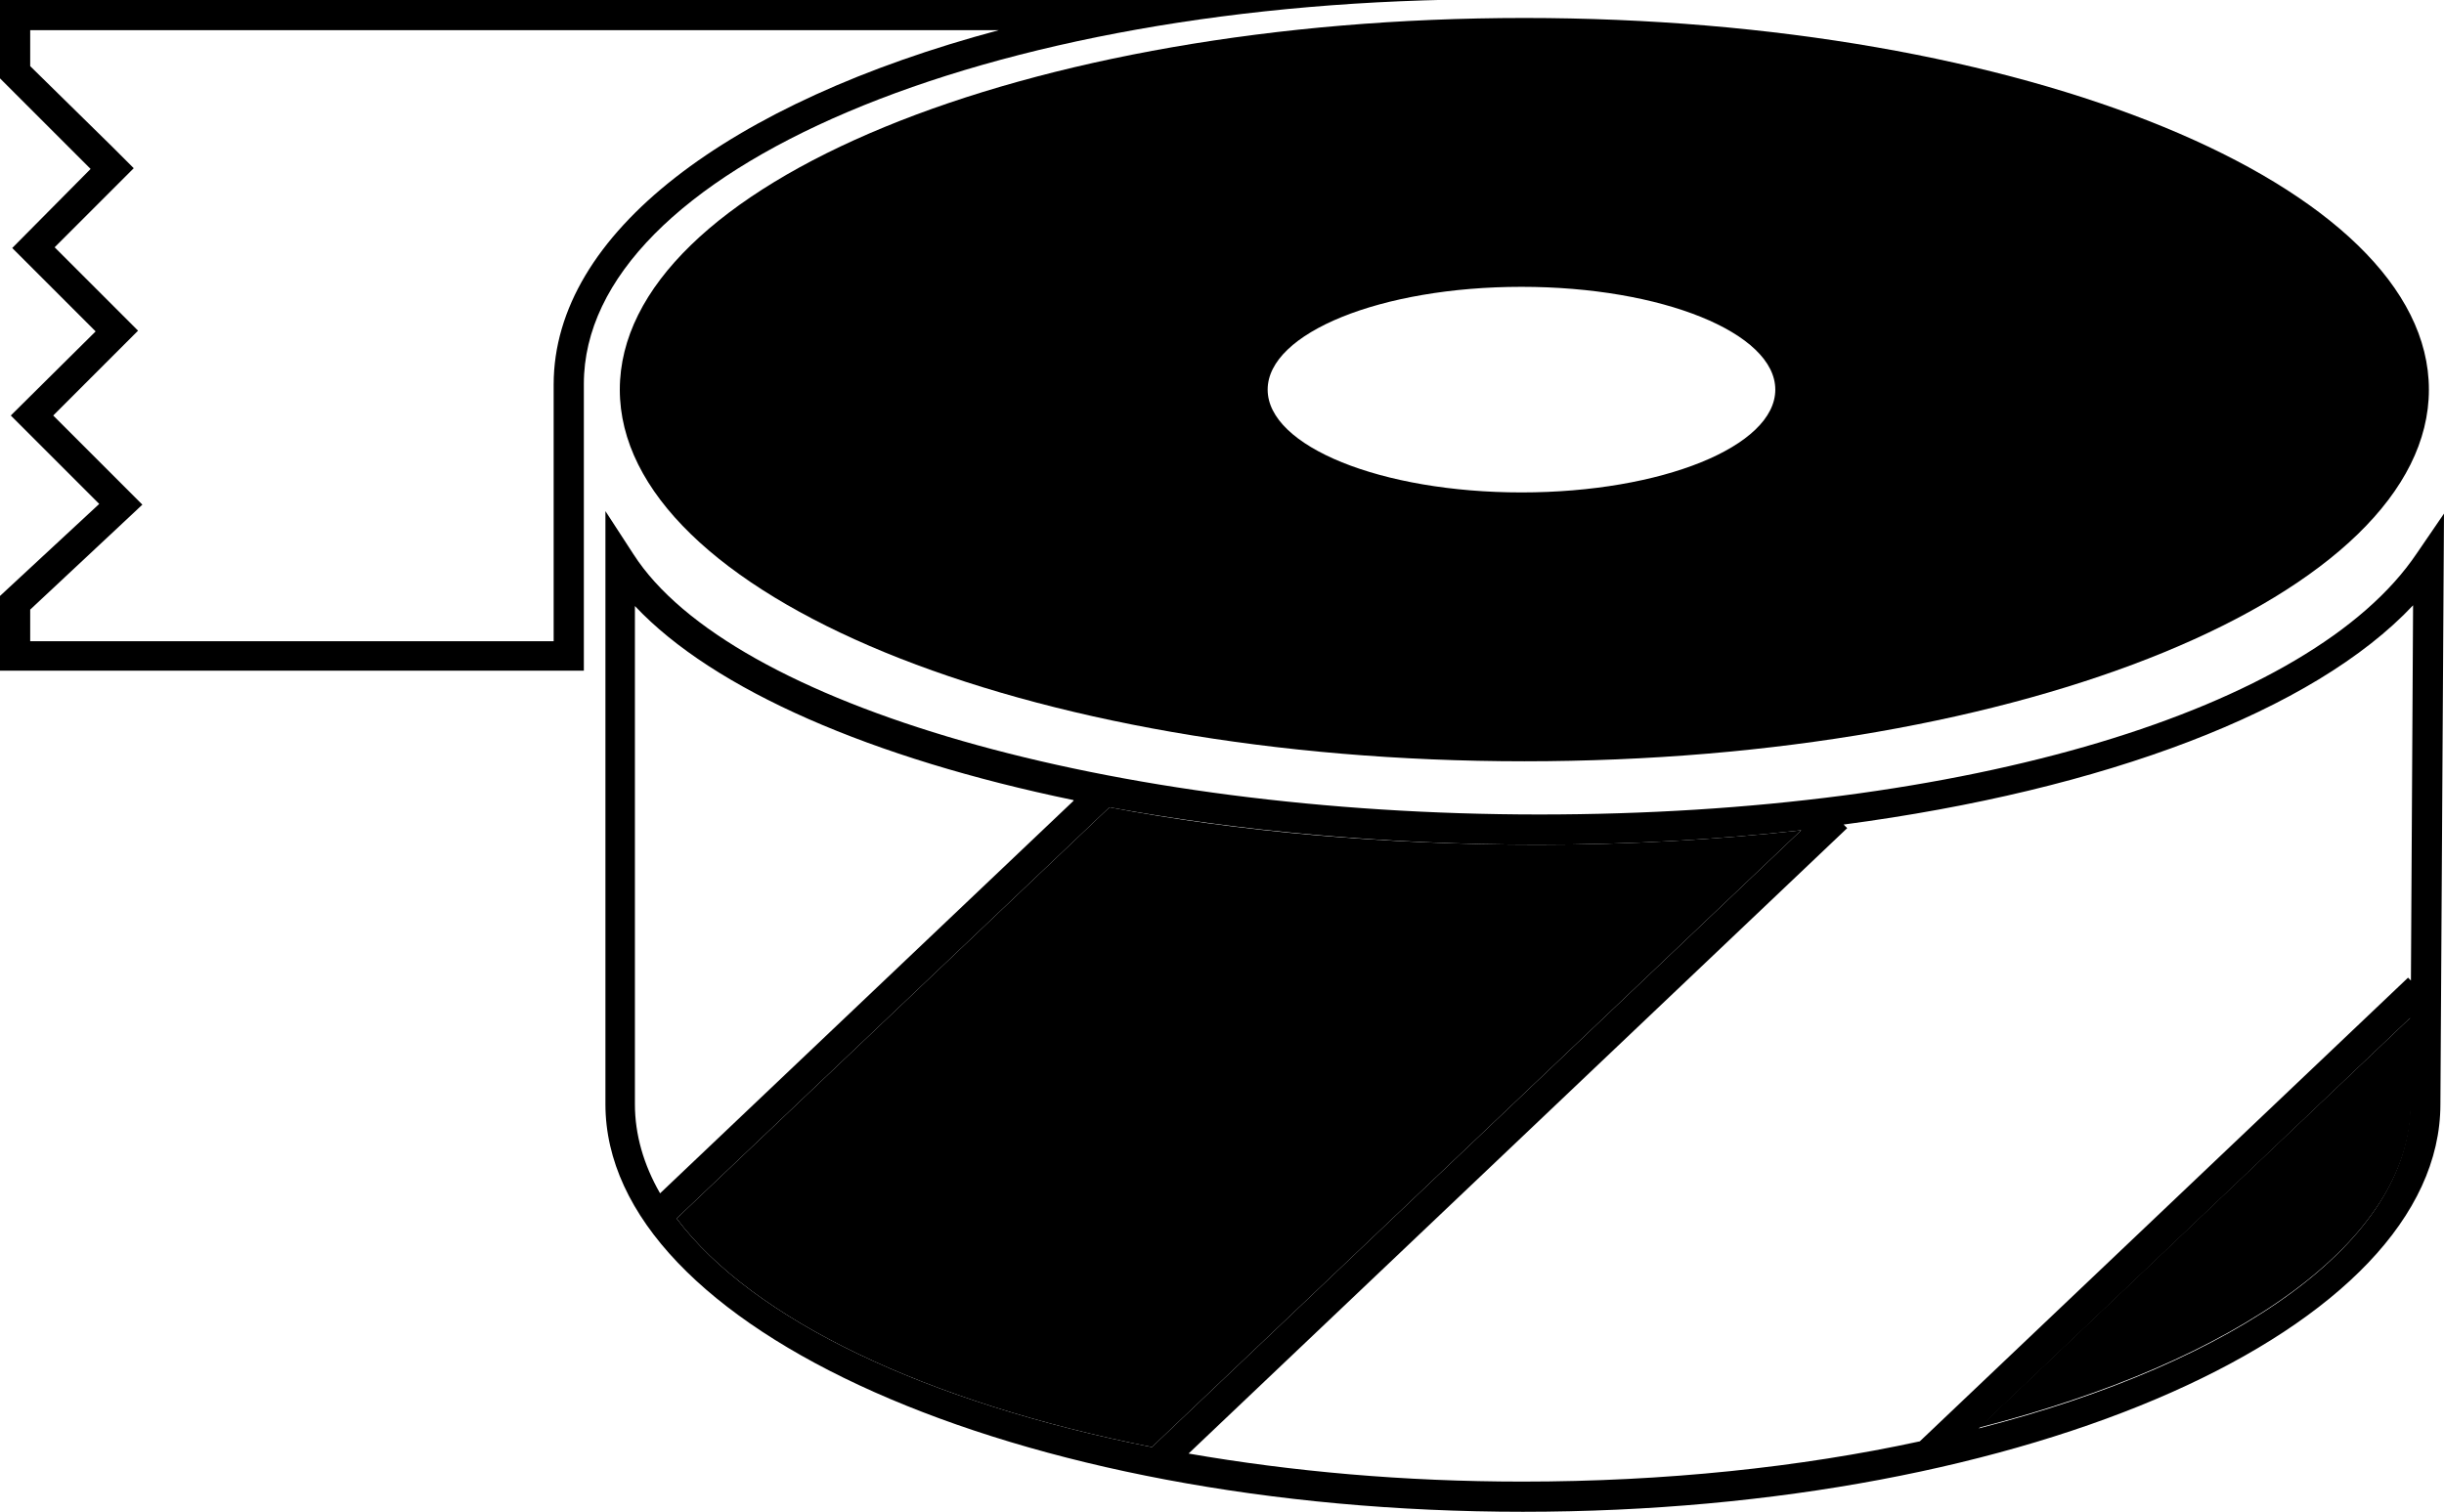
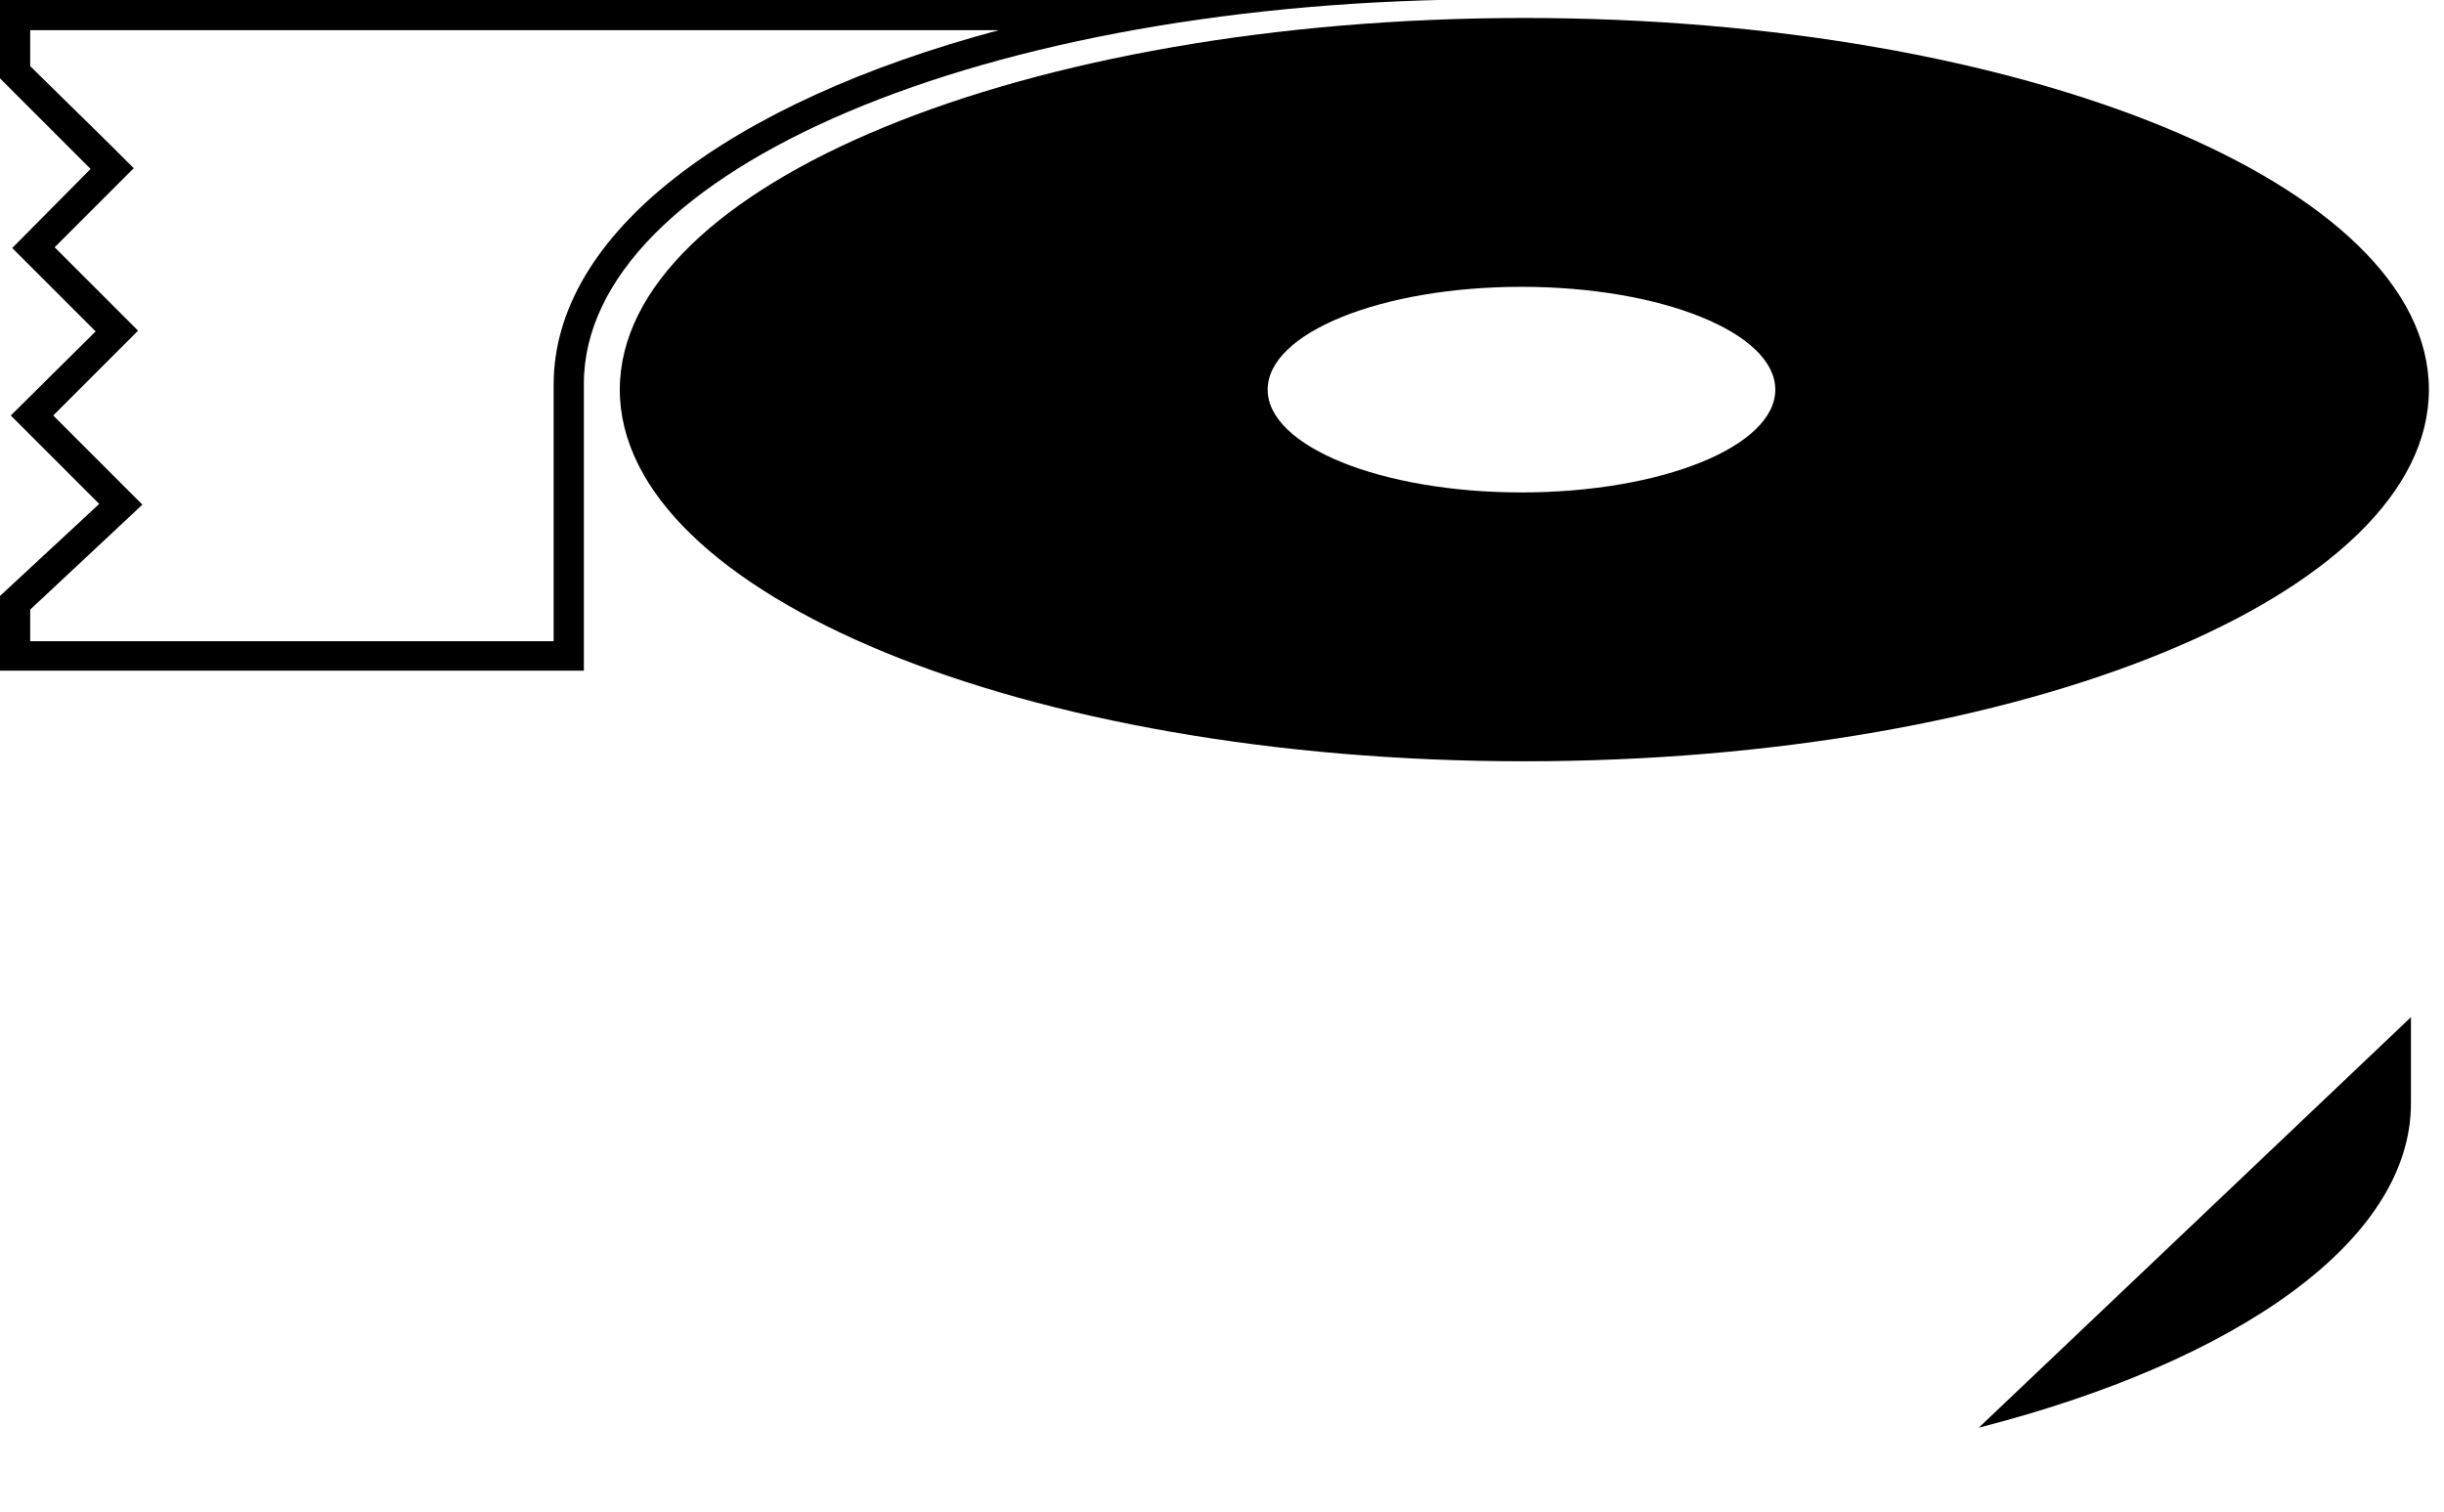
<svg xmlns="http://www.w3.org/2000/svg" id="a" viewBox="0 0 33.99 21.03">
  <defs>
    <style>.b{stroke-width:0px;}</style>
  </defs>
  <path class="b" d="m21.2.25c-6.95,0-12.58,2.32-12.58,5.17s5.63,5.17,12.58,5.17,12.58-2.32,12.58-5.17S28.14.25,21.2.25Zm-.04,6.6c-1.95,0-3.53-.64-3.53-1.43s1.58-1.43,3.53-1.43,3.53.64,3.53,1.43-1.58,1.43-3.53,1.43Z" />
  <path class="b" d="m33.53,14.15v1.2c0,1.91-2.42,3.59-6.01,4.51l6.01-5.71Z" />
-   <path class="b" d="m25.05,11.55l-9.03,8.58c-3.13-.62-5.55-1.77-6.61-3.18l6.02-5.72c1.8.34,3.83.52,5.96.52,1.27,0,2.5-.07,3.66-.2Z" />
-   <path class="b" d="m14.93,11.13c-2.8-.58-5-1.53-6.1-2.7v6.93c0,.42.12.84.35,1.24l5.75-5.46Zm10.12.42c-1.16.13-2.39.2-3.66.2-2.13,0-4.16-.19-5.96-.52l-6.02,5.72c1.06,1.41,3.48,2.56,6.61,3.18l9.03-8.58Zm8.47,3.81v-1.2s-6,5.71-6,5.71c3.59-.92,6-2.6,6-4.51Zm.01-1.71l.03-5.23c-1.38,1.47-4.29,2.57-7.92,3.05l.05.05-9.16,8.7c1.44.25,3,.39,4.64.39,1.99,0,3.87-.2,5.53-.56l6.79-6.45.04.04Zm.46-6.52l-.05,8.23c0,3.13-5.72,5.67-12.76,5.67s-12.76-2.55-12.76-5.67V7.11l.39.6c1.35,2.1,6.65,3.62,12.6,3.62s10.74-1.46,12.2-3.63l.39-.57Z" />
  <path class="b" d="m13.89.42c-3.74,1-6.19,2.82-6.19,4.93v3.57H.42v-.44l1.24-1.16.32-.3-.31-.31-.93-.93.88-.88.3-.3-.3-.3-.86-.86.8-.8.3-.3-.3-.3L.42.92V.42h13.47m6.89-.42H0v1.09l1.26,1.26L.17,3.45l1.16,1.16L.15,5.78l1.23,1.23-1.38,1.28v1.04h8.12v-3.99c0-2.96,5.58-5.35,12.66-5.35h0Z" />
</svg>